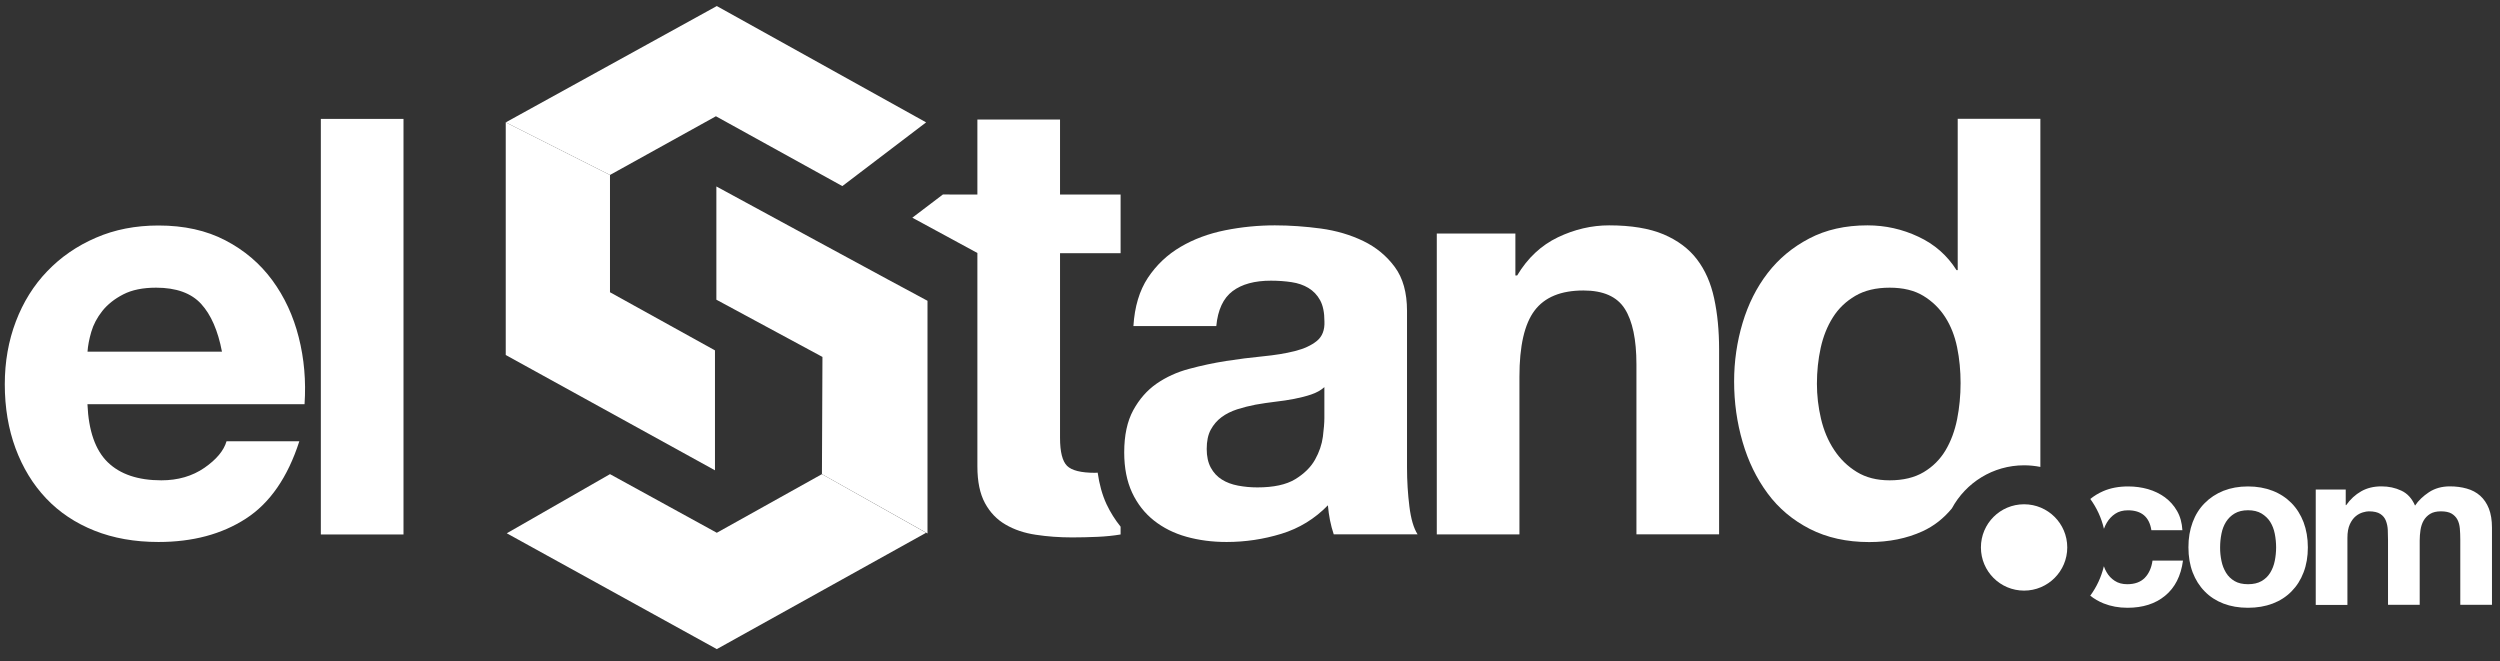
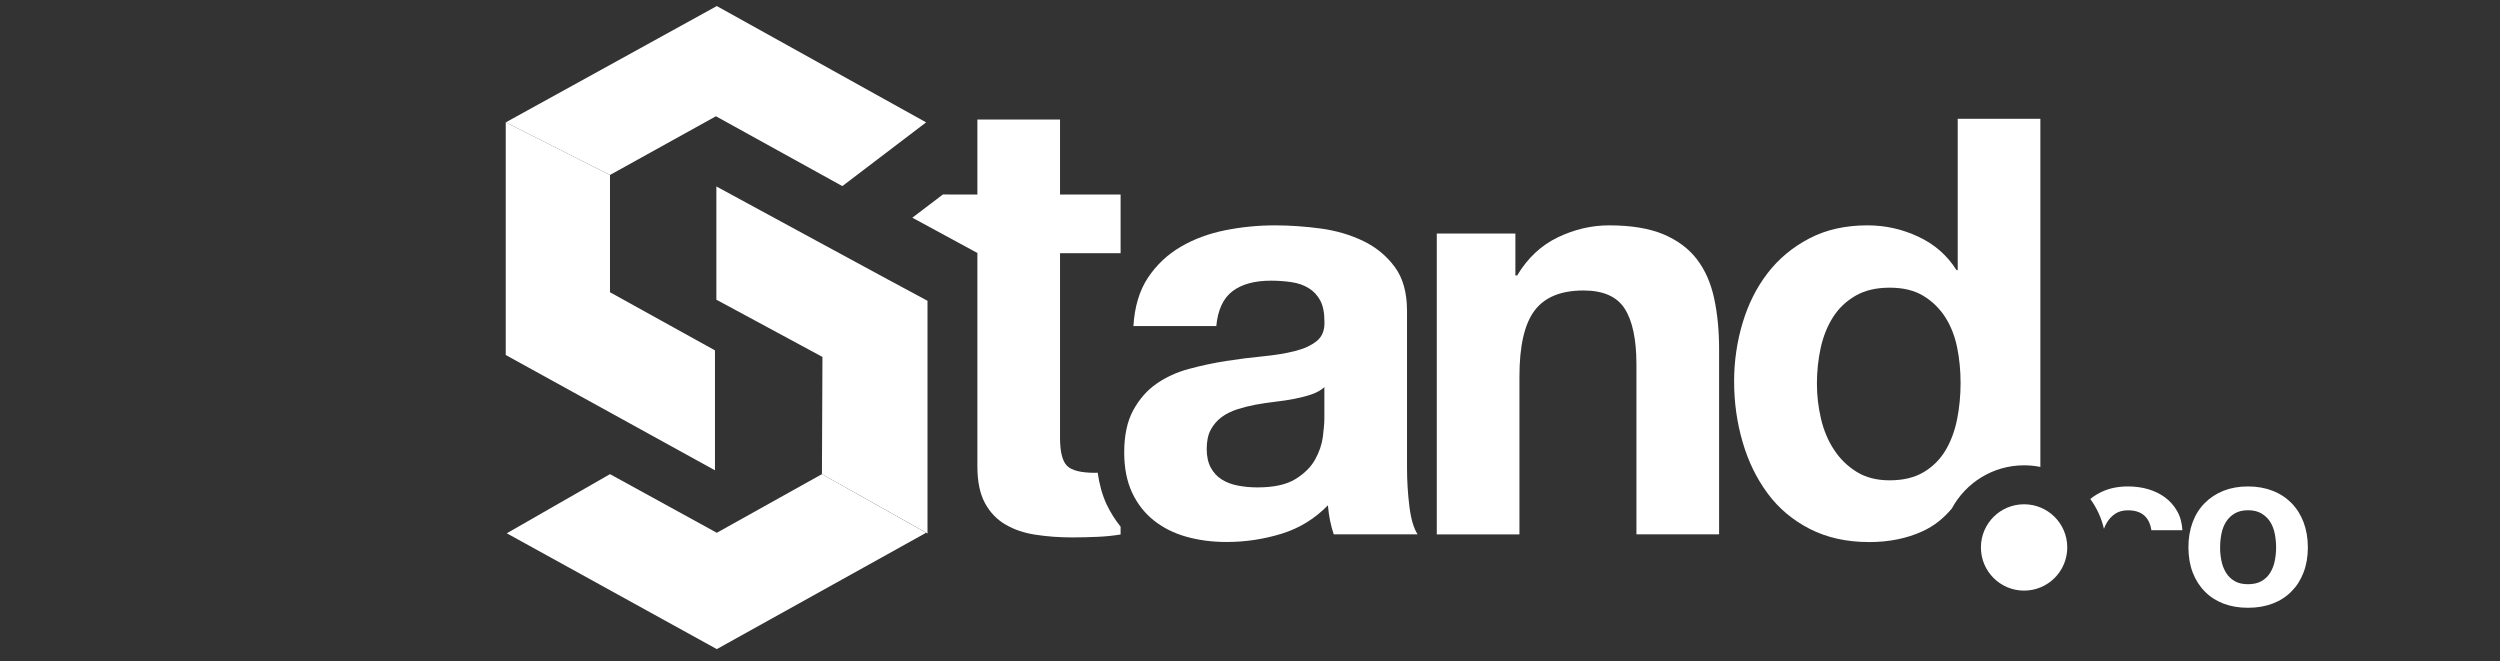
<svg xmlns="http://www.w3.org/2000/svg" width="155px" height="41px" viewBox="0 0 155 41" version="1.1">
  <rect x="0" y="0" width="155" height="41" fill="#333333" stroke="none" />
  <title>LOGO-ElStand.com-illustrator2022</title>
  <g id="Symbols" stroke="none" stroke-width="1" fill="none" fill-rule="evenodd">
    <g id="FOOTER" transform="translate(-143, -191)" fill="#FFFFFF" fill-rule="nonzero">
      <g id="LOGO-ElStand.com-illustrator2022" transform="translate(143, 191)">
        <path d="M135.944,32.379 C136.117,31.913 136.368,31.516 136.693,31.192 C137.017,30.863 137.401,30.612 137.853,30.429 C138.305,30.251 138.812,30.159 139.374,30.159 C139.936,30.159 140.447,30.251 140.904,30.429 C141.361,30.607 141.749,30.863 142.073,31.192 C142.398,31.521 142.644,31.918 142.822,32.379 C142.996,32.845 143.087,33.366 143.087,33.937 C143.087,34.508 143,35.024 142.822,35.485 C142.649,35.947 142.398,36.339 142.073,36.668 C141.749,36.997 141.361,37.248 140.904,37.422 C140.447,37.595 139.936,37.682 139.374,37.682 C138.812,37.682 138.305,37.595 137.853,37.422 C137.401,37.248 137.012,36.997 136.693,36.668 C136.368,36.339 136.122,35.947 135.944,35.485 C135.77,35.024 135.683,34.508 135.683,33.937 C135.679,33.366 135.77,32.845 135.944,32.379 M137.73,34.773 C137.784,35.047 137.88,35.289 138.013,35.508 C138.145,35.727 138.323,35.896 138.547,36.029 C138.766,36.157 139.045,36.221 139.378,36.221 C139.712,36.221 139.99,36.157 140.214,36.029 C140.438,35.901 140.621,35.727 140.753,35.508 C140.886,35.293 140.982,35.047 141.036,34.773 C141.091,34.499 141.119,34.22 141.119,33.937 C141.119,33.654 141.091,33.37 141.036,33.092 C140.982,32.813 140.886,32.571 140.753,32.356 C140.621,32.146 140.438,31.973 140.214,31.836 C139.99,31.703 139.707,31.635 139.378,31.635 C139.05,31.635 138.771,31.703 138.547,31.836 C138.323,31.968 138.15,32.142 138.013,32.356 C137.88,32.571 137.784,32.813 137.73,33.092 C137.675,33.37 137.647,33.649 137.647,33.937 C137.643,34.225 137.675,34.503 137.73,34.773" id="Shape" />
-         <path d="M145.435,30.351 L145.435,31.32 L145.462,31.32 C145.723,30.95 146.033,30.666 146.394,30.461 C146.755,30.255 147.175,30.155 147.646,30.155 C148.098,30.155 148.509,30.242 148.883,30.42 C149.258,30.593 149.541,30.904 149.733,31.347 C149.943,31.032 150.235,30.758 150.596,30.516 C150.962,30.278 151.391,30.155 151.889,30.155 C152.268,30.155 152.62,30.201 152.939,30.292 C153.264,30.383 153.538,30.529 153.771,30.735 C153.999,30.941 154.182,31.205 154.31,31.53 C154.438,31.859 154.502,32.251 154.502,32.713 L154.502,37.499 L152.538,37.499 L152.538,33.444 C152.538,33.201 152.528,32.978 152.51,32.768 C152.492,32.557 152.442,32.37 152.359,32.215 C152.277,32.06 152.154,31.936 151.994,31.84 C151.834,31.749 151.615,31.703 151.336,31.703 C151.058,31.703 150.834,31.758 150.665,31.863 C150.496,31.968 150.359,32.11 150.263,32.279 C150.167,32.448 150.103,32.644 150.071,32.859 C150.039,33.078 150.021,33.293 150.021,33.517 L150.021,37.499 L148.057,37.499 L148.057,33.489 C148.057,33.279 148.052,33.069 148.043,32.859 C148.034,32.653 147.993,32.461 147.924,32.283 C147.856,32.11 147.742,31.968 147.577,31.863 C147.417,31.758 147.18,31.703 146.865,31.703 C146.773,31.703 146.65,31.722 146.499,31.767 C146.348,31.813 146.198,31.886 146.056,32.005 C145.915,32.119 145.791,32.288 145.691,32.503 C145.59,32.722 145.54,33.005 145.54,33.352 L145.54,37.504 L143.576,37.504 L143.576,30.351 L145.435,30.351 L145.435,30.351 Z" id="Path" />
        <polygon id="Path" points="52.225 11.538 57.419 7.587 44.442 0.375 31.356 7.587 37.819 10.848 44.387 7.208" />
        <polygon id="Path" points="31.356 22.011 44.328 29.159 44.328 21.723 37.819 18.119 37.819 10.848 31.356 7.587" />
        <path d="M57.505,18.649 C56.587,18.174 44.415,11.56 44.415,11.56 L44.415,18.581 L50.992,22.13 L50.96,29.397 L57.505,33.074 L57.505,18.649 L57.505,18.649 Z" id="Path" />
        <polygon id="Path" points="37.819 29.397 31.42 33.064 44.442 40.245 57.419 33.032 50.96 29.397 44.442 33.032" />
-         <path d="M6.682,28.661 C7.45,29.406 8.56,29.78 10.003,29.78 C11.035,29.78 11.926,29.52 12.675,29.004 C13.419,28.488 13.876,27.94 14.045,27.36 L18.558,27.36 C17.836,29.598 16.731,31.196 15.237,32.16 C13.744,33.124 11.94,33.603 9.825,33.603 C8.359,33.603 7.034,33.37 5.856,32.9 C4.677,32.43 3.677,31.763 2.859,30.899 C2.042,30.036 1.411,28.999 0.964,27.798 C0.521,26.597 0.297,25.272 0.297,23.829 C0.297,22.436 0.525,21.134 0.982,19.933 C1.439,18.731 2.087,17.69 2.932,16.813 C3.773,15.936 4.778,15.242 5.947,14.739 C7.112,14.232 8.404,13.981 9.825,13.981 C11.414,13.981 12.798,14.287 13.977,14.904 C15.155,15.516 16.123,16.343 16.882,17.375 C17.64,18.407 18.188,19.59 18.521,20.91 C18.859,22.235 18.978,23.619 18.882,25.062 L5.422,25.062 C5.49,26.711 5.915,27.917 6.682,28.661 M12.474,18.846 C11.862,18.174 10.926,17.836 9.679,17.836 C8.861,17.836 8.18,17.973 7.641,18.252 C7.098,18.531 6.669,18.873 6.344,19.28 C6.02,19.691 5.792,20.12 5.659,20.577 C5.527,21.034 5.449,21.445 5.426,21.805 L13.762,21.805 C13.515,20.504 13.086,19.517 12.474,18.846" id="Shape" />
-         <rect id="Rectangle" x="19.892" y="7.372" width="5.125" height="25.765" />
        <path d="M68.609,31.269 C68.335,30.68 68.157,30.018 68.056,29.305 C68.002,29.305 67.947,29.314 67.887,29.314 C67.019,29.314 66.444,29.168 66.156,28.881 C65.868,28.593 65.722,28.013 65.722,27.149 L65.722,15.699 L69.477,15.699 L69.477,12.063 L65.722,12.063 L65.722,7.413 L60.598,7.413 L60.598,12.063 L58.46,12.058 L56.564,13.497 L60.598,15.685 L60.598,28.917 C60.598,29.853 60.753,30.612 61.068,31.192 C61.379,31.767 61.808,32.215 62.347,32.525 C62.886,32.841 63.512,33.051 64.224,33.156 C64.932,33.265 65.686,33.32 66.481,33.32 C66.988,33.32 67.504,33.306 68.033,33.284 C68.563,33.261 69.043,33.211 69.477,33.137 L69.477,32.653 C69.139,32.233 68.847,31.772 68.609,31.269" id="Path" />
        <path d="M70.272,20.216 C70.345,19.015 70.646,18.014 71.171,17.22 C71.701,16.425 72.373,15.79 73.195,15.306 C74.012,14.826 74.93,14.484 75.954,14.278 C76.977,14.073 78.004,13.972 79.041,13.972 C79.978,13.972 80.928,14.041 81.891,14.169 C82.855,14.301 83.732,14.561 84.527,14.945 C85.322,15.329 85.97,15.868 86.477,16.553 C86.984,17.238 87.235,18.147 87.235,19.275 L87.235,28.981 C87.235,29.821 87.286,30.63 87.382,31.397 C87.477,32.169 87.646,32.745 87.889,33.128 L82.691,33.128 C82.595,32.841 82.517,32.544 82.458,32.247 C82.398,31.945 82.357,31.639 82.33,31.329 C81.512,32.169 80.549,32.758 79.443,33.096 C78.338,33.434 77.205,33.603 76.05,33.603 C75.159,33.603 74.328,33.494 73.56,33.279 C72.788,33.064 72.117,32.726 71.541,32.27 C70.966,31.813 70.514,31.237 70.189,30.539 C69.865,29.84 69.701,29.013 69.701,28.049 C69.701,26.99 69.888,26.117 70.262,25.432 C70.637,24.747 71.117,24.199 71.706,23.788 C72.295,23.381 72.966,23.071 73.725,22.87 C74.483,22.664 75.246,22.504 76.018,22.381 C76.785,22.262 77.543,22.166 78.292,22.093 C79.037,22.02 79.699,21.915 80.274,21.769 C80.855,21.623 81.307,21.413 81.645,21.139 C81.983,20.86 82.138,20.458 82.115,19.928 C82.115,19.375 82.024,18.937 81.846,18.613 C81.668,18.288 81.426,18.037 81.124,17.855 C80.823,17.672 80.475,17.553 80.078,17.494 C79.681,17.434 79.256,17.402 78.799,17.402 C77.79,17.402 76.995,17.617 76.419,18.051 C75.844,18.485 75.506,19.206 75.41,20.216 L70.272,20.216 L70.272,20.216 Z M82.106,24.007 C81.891,24.199 81.617,24.35 81.293,24.459 C80.969,24.569 80.617,24.656 80.247,24.729 C79.873,24.802 79.484,24.861 79.073,24.907 C78.662,24.957 78.256,25.016 77.845,25.089 C77.461,25.163 77.082,25.258 76.707,25.377 C76.333,25.501 76.008,25.66 75.734,25.866 C75.456,26.072 75.236,26.332 75.067,26.642 C74.898,26.953 74.816,27.35 74.816,27.835 C74.816,28.291 74.898,28.675 75.067,28.99 C75.236,29.301 75.465,29.552 75.753,29.73 C76.04,29.913 76.378,30.036 76.762,30.109 C77.146,30.182 77.543,30.219 77.954,30.219 C78.964,30.219 79.745,30.05 80.302,29.712 C80.855,29.374 81.266,28.972 81.531,28.501 C81.795,28.031 81.955,27.556 82.019,27.076 C82.079,26.597 82.111,26.209 82.111,25.921 L82.111,24.007 L82.106,24.007 Z" id="Shape" />
        <path d="M93.954,14.479 L93.954,17.078 L94.064,17.078 C94.712,15.996 95.553,15.21 96.59,14.712 C97.622,14.219 98.682,13.972 99.764,13.972 C101.134,13.972 102.258,14.159 103.14,14.529 C104.017,14.904 104.711,15.42 105.213,16.082 C105.72,16.745 106.072,17.548 106.277,18.499 C106.483,19.449 106.584,20.499 106.584,21.655 L106.584,33.128 L101.459,33.128 L101.459,22.591 C101.459,21.052 101.217,19.901 100.737,19.147 C100.257,18.389 99.403,18.01 98.175,18.01 C96.777,18.01 95.768,18.425 95.142,19.257 C94.516,20.088 94.205,21.454 94.205,23.354 L94.205,33.133 L89.081,33.133 L89.081,14.479 L93.954,14.479 Z" id="Path" />
        <path d="M121.017,31.521 C121.876,29.931 123.561,28.849 125.493,28.849 C125.84,28.849 126.174,28.885 126.503,28.949 L126.503,7.367 L121.378,7.367 L121.378,16.749 L121.305,16.749 C120.729,15.836 119.939,15.141 118.939,14.676 C117.938,14.205 116.888,13.972 115.783,13.972 C114.412,13.972 113.206,14.242 112.174,14.785 C111.142,15.324 110.279,16.041 109.594,16.932 C108.908,17.823 108.392,18.85 108.041,20.02 C107.693,21.184 107.515,22.395 107.515,23.646 C107.515,24.943 107.689,26.195 108.041,27.401 C108.388,28.602 108.908,29.666 109.594,30.593 C110.279,31.521 111.151,32.251 112.211,32.795 C113.27,33.334 114.494,33.608 115.892,33.608 C117.121,33.608 118.222,33.384 119.194,32.941 C119.902,32.617 120.505,32.142 121.017,31.521 M119.268,29.273 C118.701,29.611 117.998,29.78 117.157,29.78 C116.363,29.78 115.682,29.607 115.12,29.26 C114.554,28.913 114.083,28.456 113.713,27.889 C113.339,27.323 113.069,26.679 112.9,25.957 C112.731,25.236 112.649,24.514 112.649,23.792 C112.649,23.025 112.727,22.285 112.882,21.572 C113.037,20.865 113.289,20.23 113.64,19.677 C113.987,19.124 114.453,18.681 115.029,18.343 C115.604,18.005 116.317,17.836 117.157,17.836 C117.998,17.836 118.697,18.005 119.249,18.343 C119.802,18.681 120.254,19.12 120.601,19.659 C120.948,20.198 121.195,20.823 121.341,21.536 C121.487,22.244 121.556,22.984 121.556,23.756 C121.556,24.528 121.483,25.272 121.341,25.994 C121.195,26.716 120.958,27.36 120.62,27.926 C120.282,28.488 119.834,28.935 119.268,29.273" id="Shape" />
        <path d="M128.17,33.941 C128.17,32.461 126.973,31.265 125.493,31.265 C124.013,31.265 122.817,32.461 122.817,33.941 C122.817,35.421 124.013,36.618 125.493,36.618 C126.973,36.618 128.17,35.417 128.17,33.941" id="Path" />
-         <path d="M133.454,34.768 C133.39,35.211 133.231,35.563 132.975,35.828 C132.719,36.088 132.358,36.221 131.888,36.221 C131.582,36.221 131.326,36.152 131.111,36.01 C130.901,35.873 130.732,35.695 130.609,35.476 C130.54,35.362 130.485,35.239 130.44,35.106 C130.28,35.778 129.992,36.394 129.595,36.933 C129.841,37.125 130.115,37.289 130.426,37.413 C130.874,37.591 131.362,37.682 131.901,37.682 C132.851,37.682 133.632,37.436 134.24,36.933 C134.847,36.435 135.217,35.709 135.345,34.759 L133.454,34.759 L133.454,34.768 Z" id="Path" />
        <path d="M130.444,32.786 C130.495,32.653 130.549,32.525 130.622,32.407 C130.755,32.183 130.928,31.996 131.143,31.854 C131.353,31.712 131.618,31.639 131.933,31.639 C132.774,31.639 133.258,32.05 133.386,32.873 L135.309,32.873 C135.281,32.411 135.172,32.014 134.975,31.676 C134.783,31.338 134.528,31.059 134.222,30.831 C133.911,30.607 133.564,30.438 133.171,30.324 C132.778,30.214 132.372,30.159 131.947,30.159 C131.367,30.159 130.851,30.255 130.399,30.452 C130.102,30.58 129.837,30.744 129.599,30.936 C129.992,31.479 130.289,32.105 130.444,32.786" id="Path" />
      </g>
    </g>
  </g>
</svg>